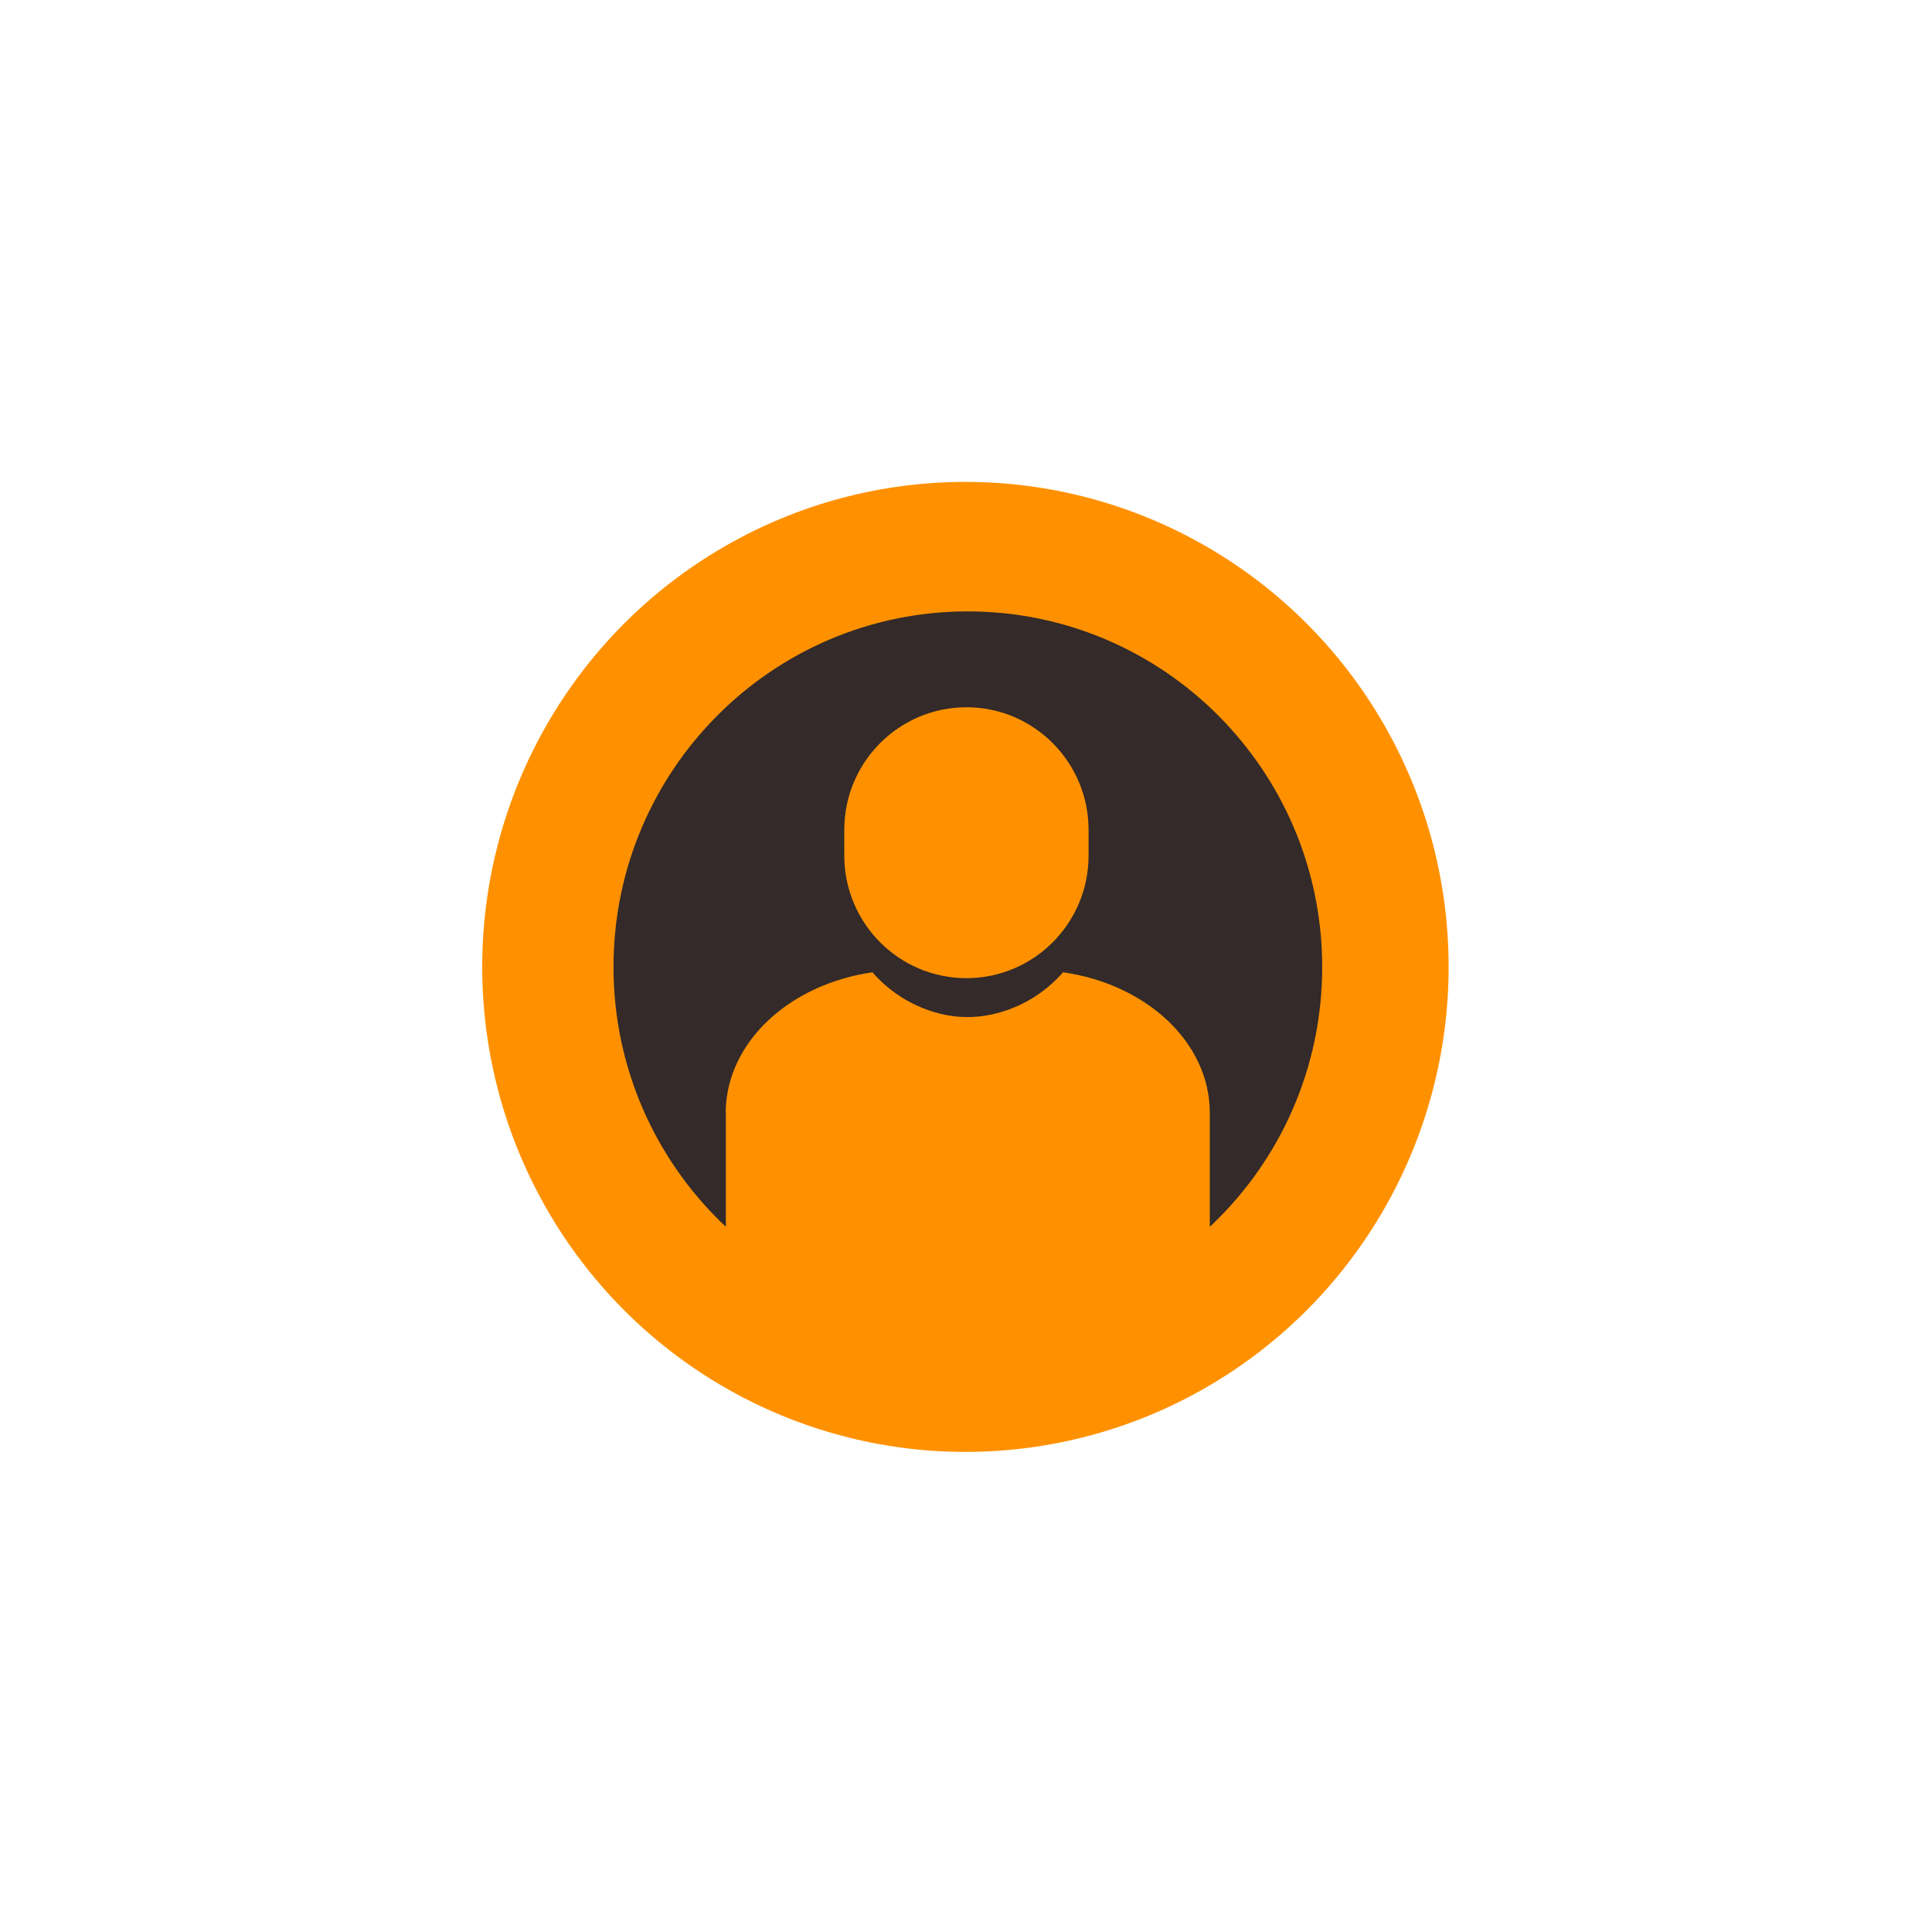
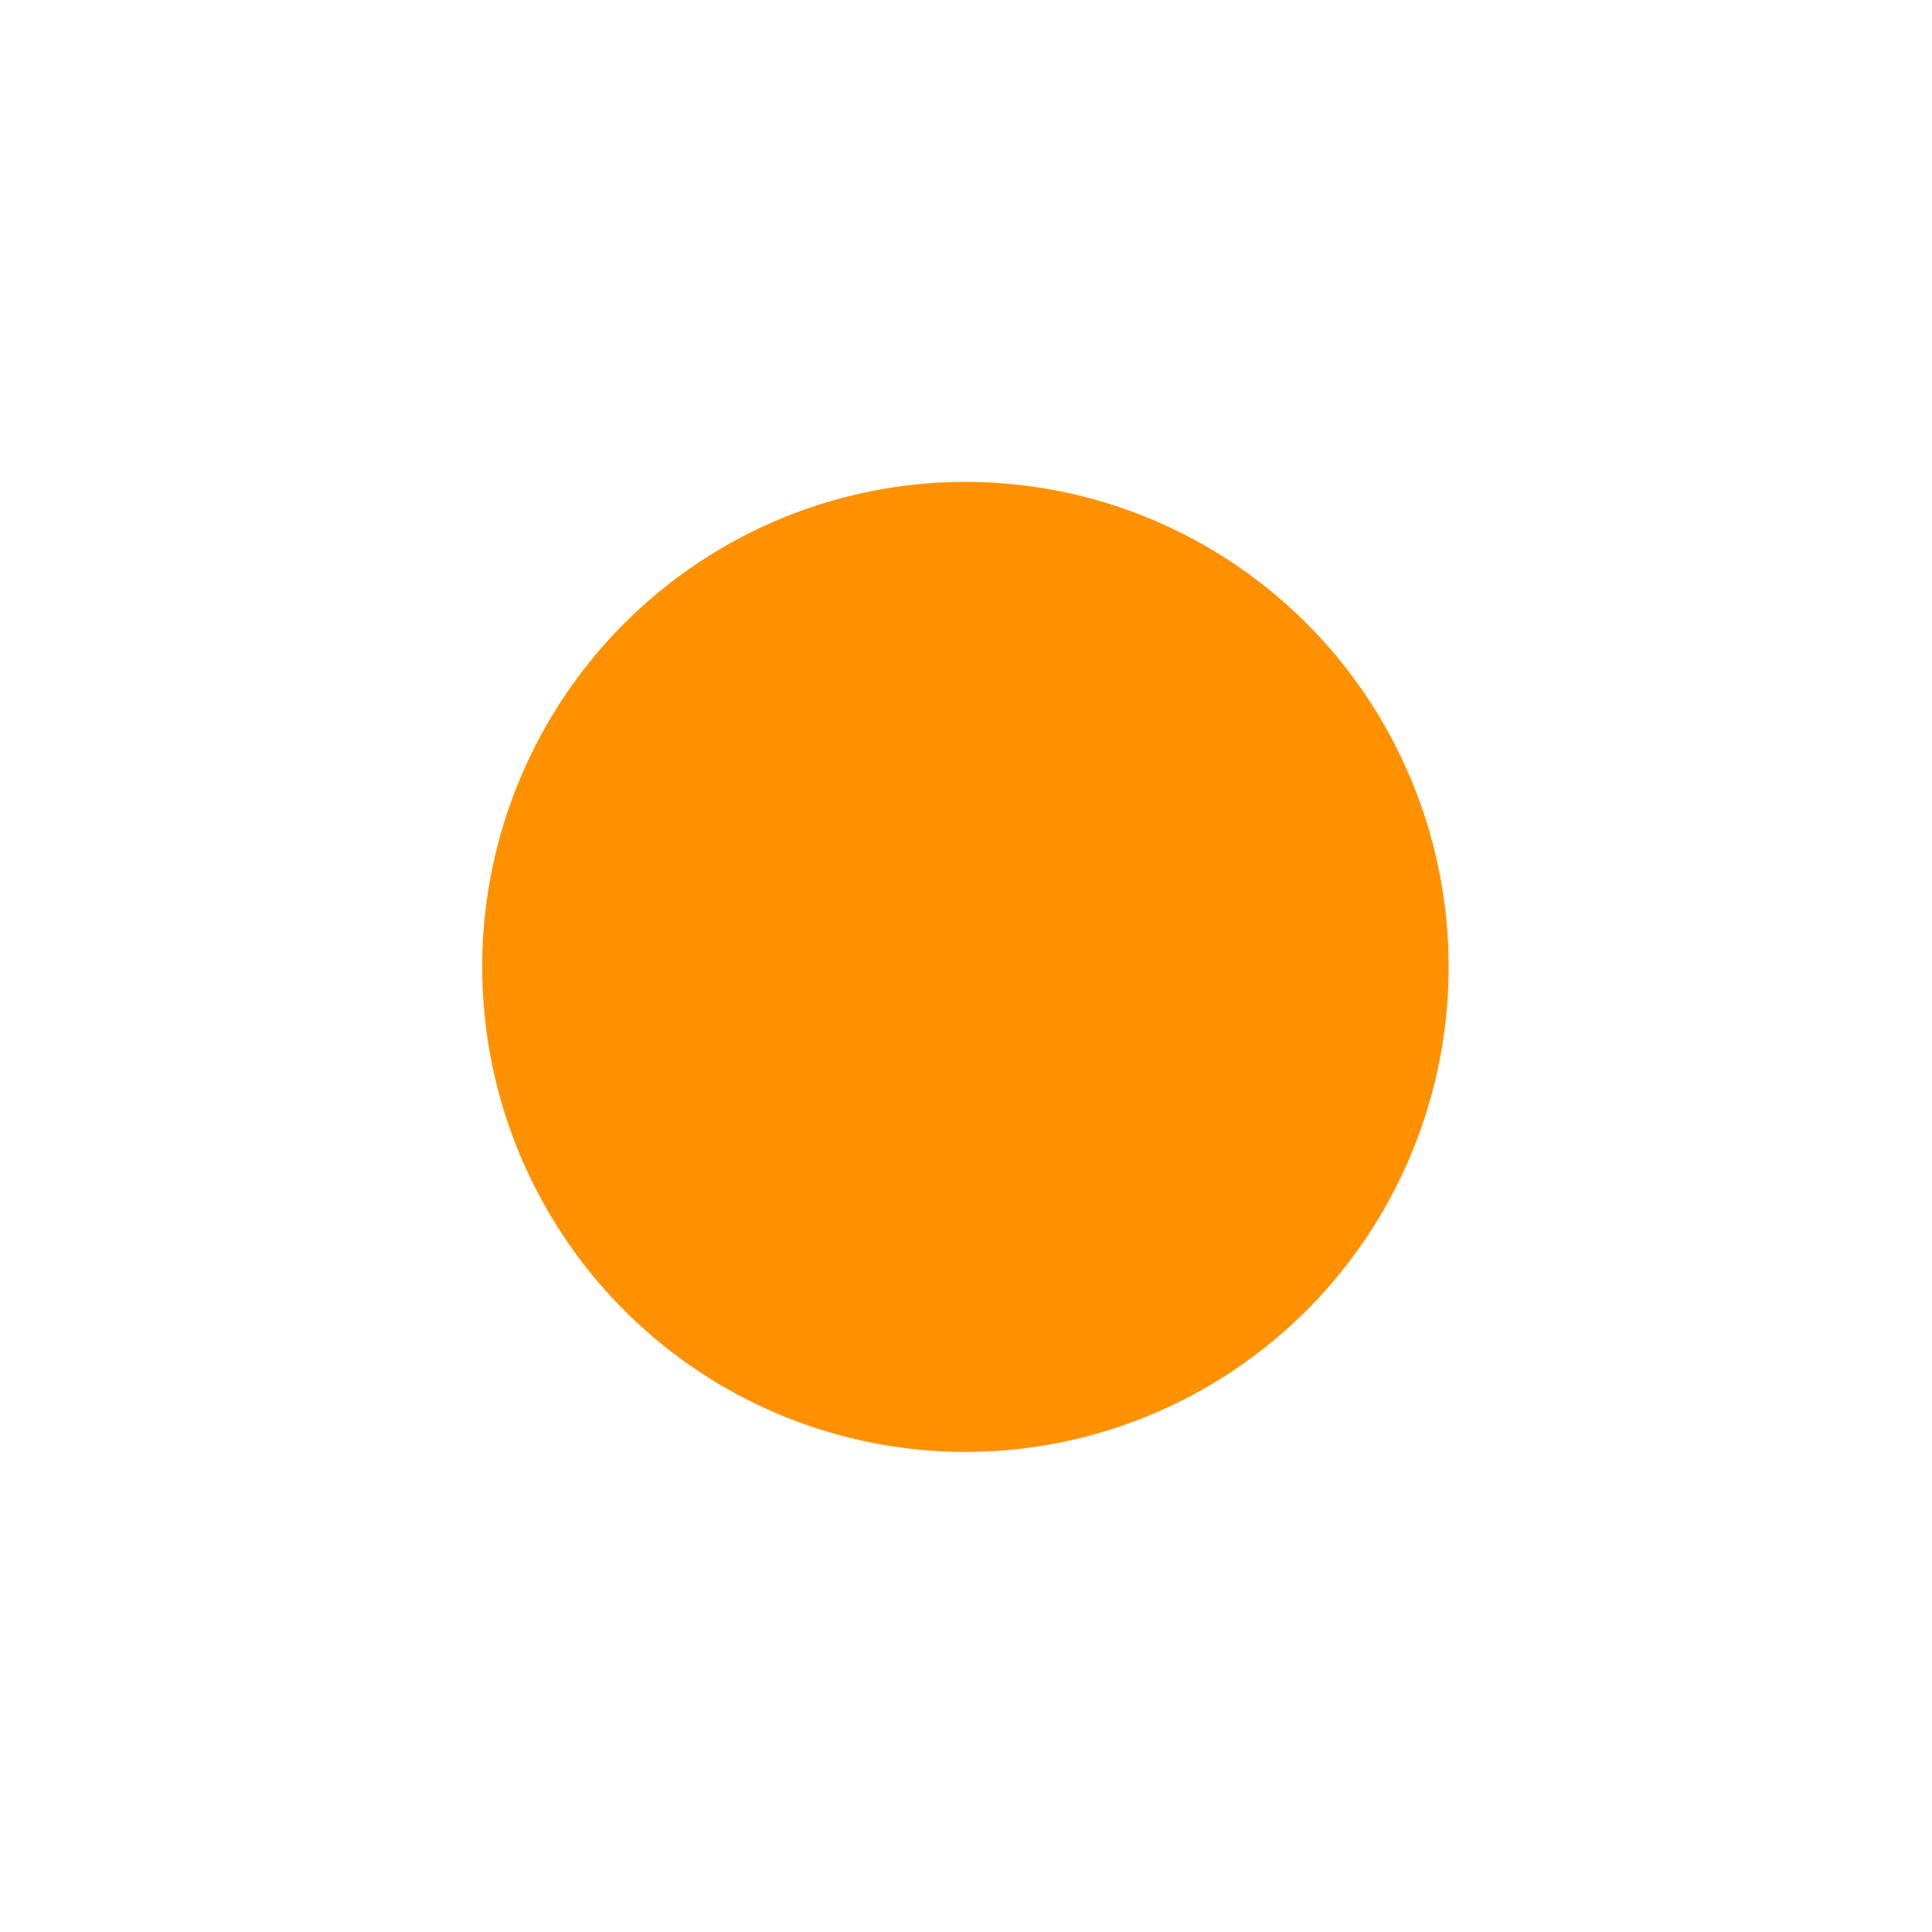
<svg xmlns="http://www.w3.org/2000/svg" viewBox="0 0 80 80">
-   <rect width="79.974" height="79.99" style="fill: transparent;" x="0.026" />
  <g transform="matrix(1.338, 0, 0, 1.343, 6.494, 6.579)" style="">
    <circle class="fil1" cx="25.024" cy="24.913" r="14.954" style="fill: rgb(255, 145, 0);" />
-     <path class="fil0" d="M 17.61 29.368 L 17.61 32.682 L 17.61 32.876 L 17.61 32.927 C 17.61 32.927 17.59 32.907 17.585 32.902 C 17.554 32.871 17.493 32.81 17.487 32.81 C 15.423 30.816 14.133 28.017 14.133 24.916 C 14.133 18.863 19.043 13.952 25.096 13.952 C 31.149 13.952 36.065 18.863 36.065 24.916 C 36.065 28.017 34.78 30.816 32.709 32.81 C 32.704 32.815 32.644 32.876 32.613 32.902 C 32.608 32.907 32.587 32.927 32.587 32.927 L 32.587 32.876 L 32.587 32.682 L 32.587 29.418 C 32.587 27.241 30.629 25.447 28.044 25.079 C 27.982 25.151 27.921 25.216 27.854 25.283 C 27.487 25.65 27.049 25.946 26.564 26.15 C 25.549 26.578 24.525 26.563 23.521 26.105 C 23.077 25.9 22.679 25.625 22.337 25.283 C 22.27 25.216 22.21 25.151 22.149 25.079 C 19.584 25.447 17.641 27.221 17.605 29.368 Z" style="fill: rgb(51, 42, 41);" />
-     <path class="fil1" d="M 28.835 21.479 L 28.835 20.689 C 28.835 18.604 27.145 16.908 25.055 16.908 C 22.969 16.908 21.275 18.599 21.275 20.689 L 21.275 21.479 C 21.275 23.564 22.964 25.26 25.055 25.26 C 27.14 25.26 28.835 23.569 28.835 21.479 Z" style="fill: rgb(255, 145, 0);" />
  </g>
</svg>